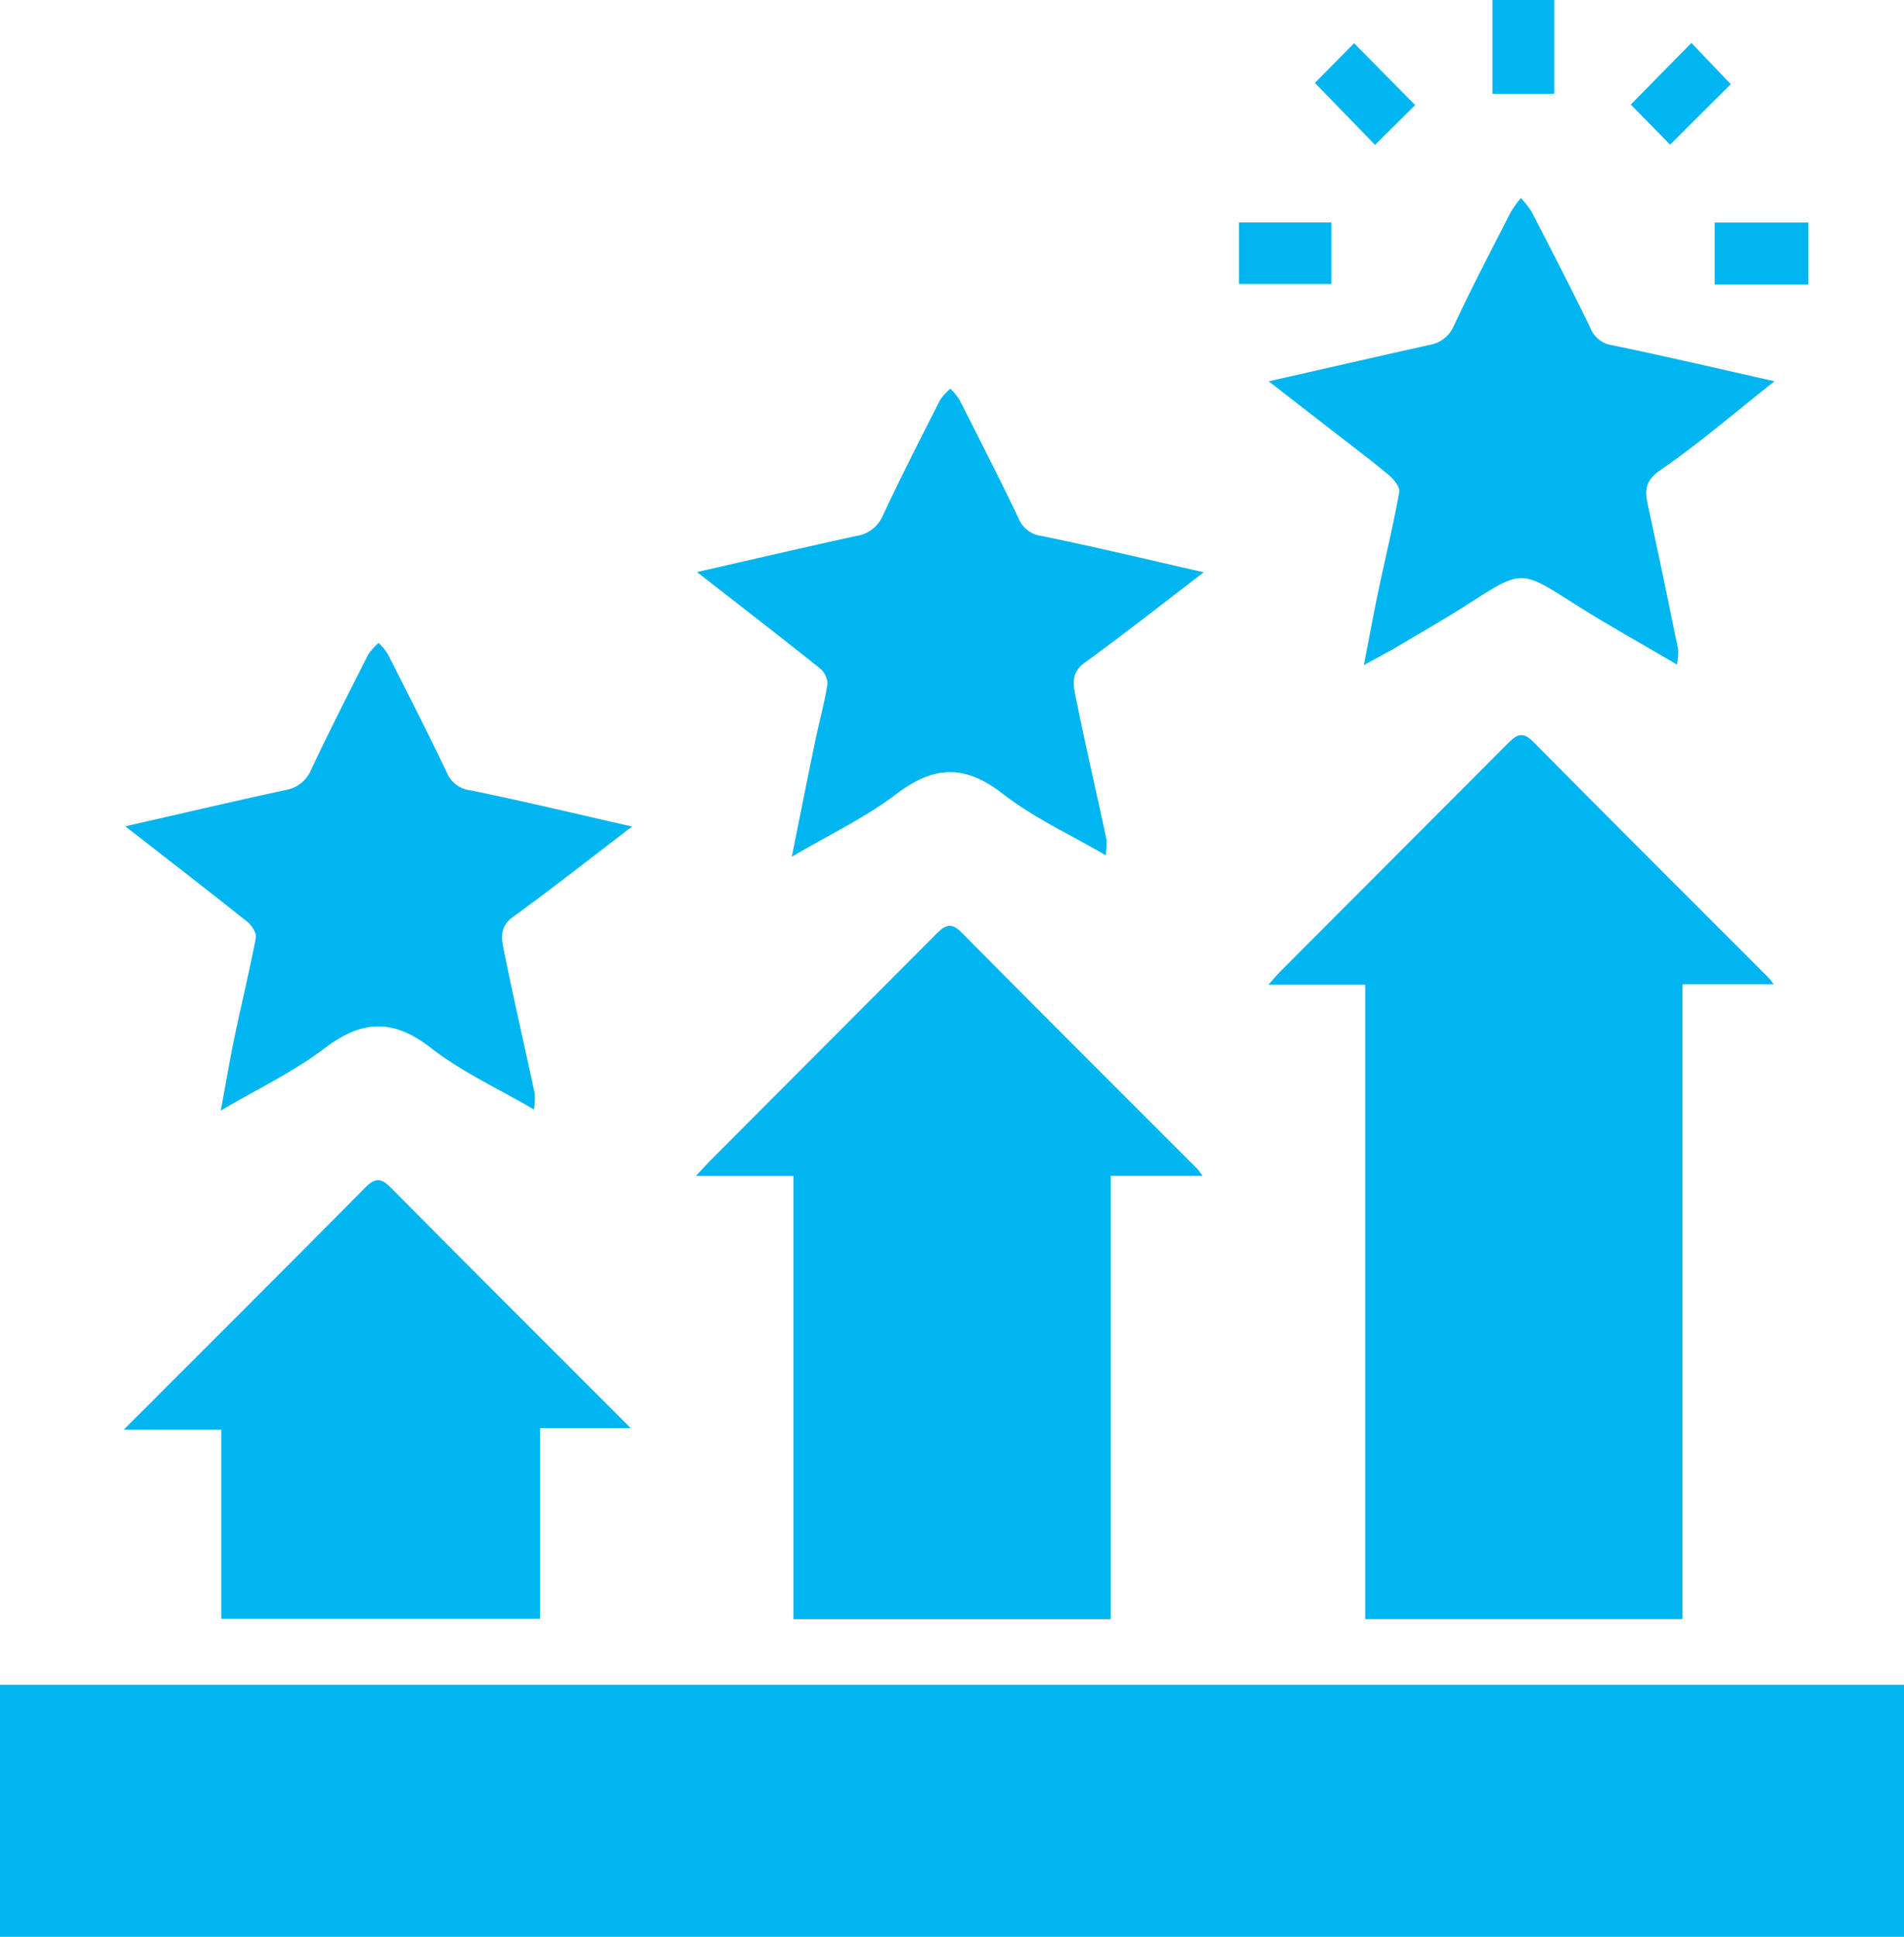
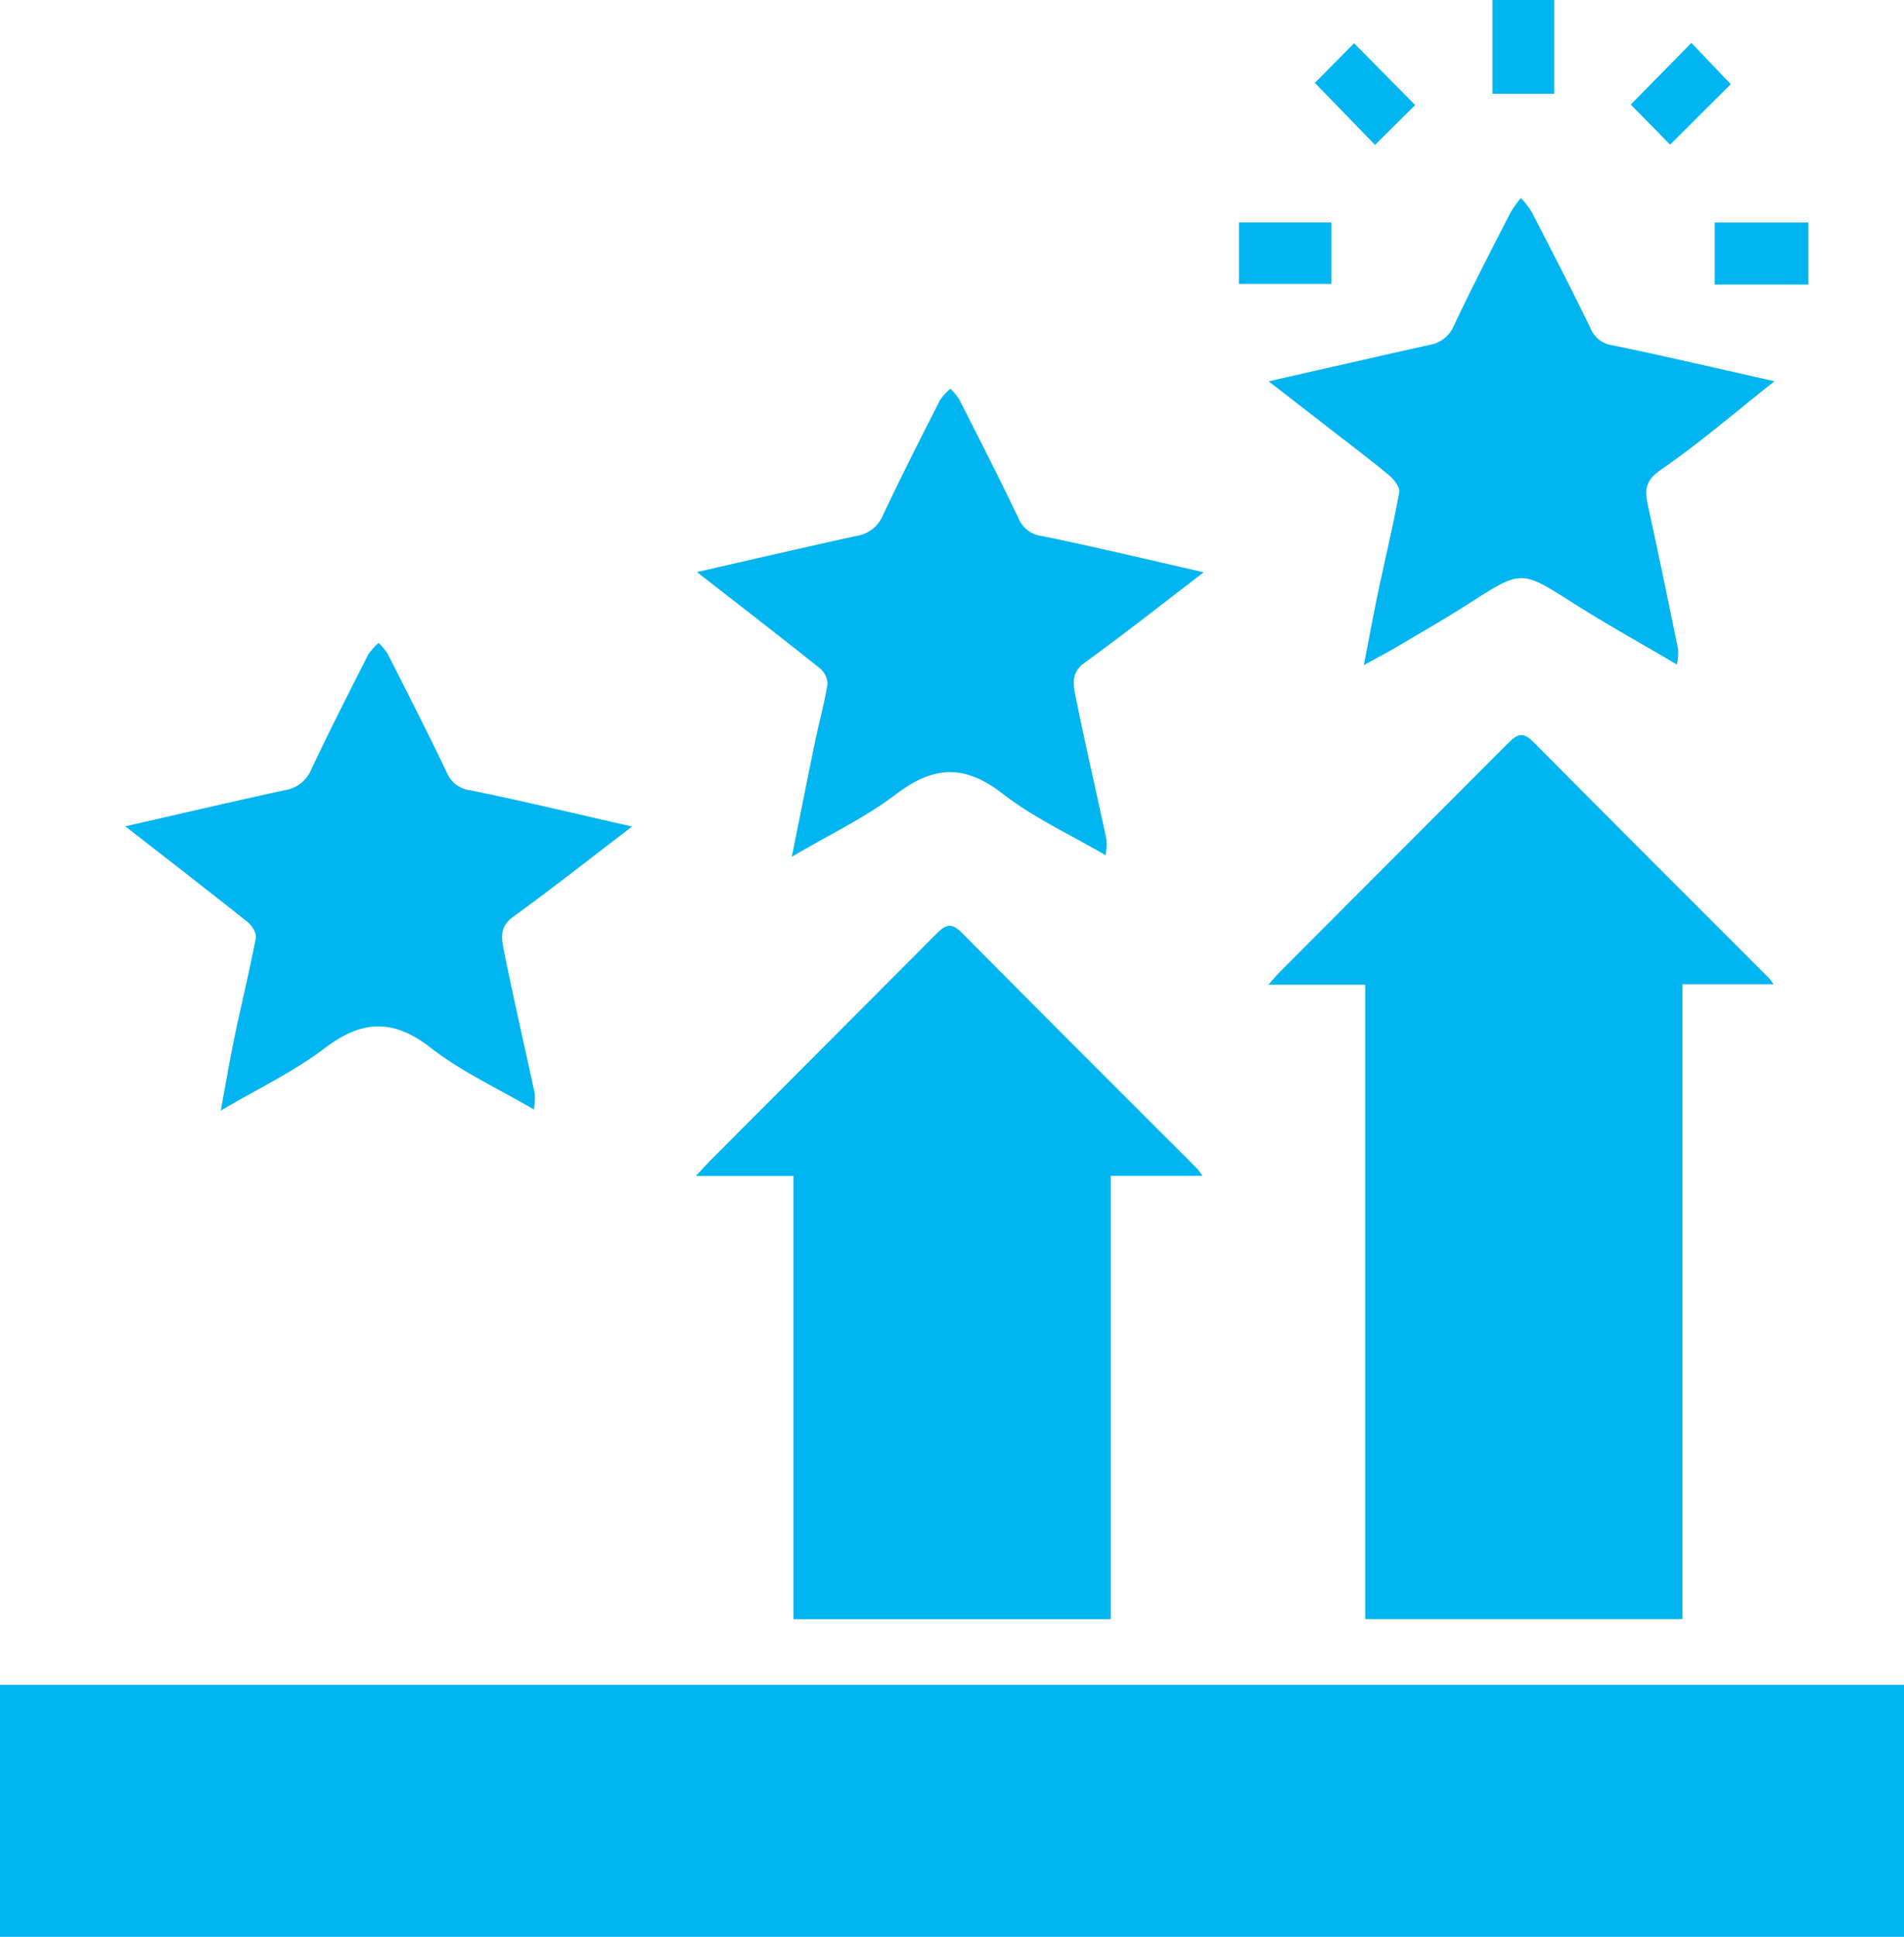
<svg xmlns="http://www.w3.org/2000/svg" id="peak_aum" data-name="peak aum" width="359.05" height="365.048" viewBox="0 0 359.05 365.048">
  <defs>
    <clipPath id="clip-path">
      <rect id="Rectangle_24" data-name="Rectangle 24" width="359.049" height="365.048" fill="#00b5f0" />
    </clipPath>
  </defs>
  <rect id="Rectangle_20" data-name="Rectangle 20" width="359.05" height="47.495" transform="translate(0 317.553)" fill="#00b5f0" />
  <g id="Group_6" data-name="Group 6">
    <g id="Group_5" data-name="Group 5" clip-path="url(#clip-path)">
      <path id="Path_8" data-name="Path 8" d="M257.446,185.6H239.194c.925-1.04,1.487-1.74,2.117-2.371q21.55-21.57,43.083-43.157c1.721-1.733,2.808-2.213,4.8-.2,14.732,14.894,29.584,29.669,44.393,44.486.23.23.4.519.881,1.15H317.278V305.168H257.446Z" fill="#00b5f0" />
      <path id="Path_9" data-name="Path 9" d="M226.78,221.614H209.461v83.562H149.624V221.648H131.232c1.17-1.259,1.843-2.032,2.566-2.755q21.412-21.438,42.8-42.9c1.74-1.753,2.826-2.165,4.8-.17,14.731,14.892,29.58,29.667,44.388,44.483.228.228.4.517.99,1.306" fill="#00b5f0" />
-       <path id="Path_10" data-name="Path 10" d="M23.349,269.45c15.614-15.619,30.627-30.576,45.542-45.629,1.859-1.877,2.966-1.827,4.8.019,14.919,15.05,29.931,30.008,45.249,45.329h-17.1v35.924H41.722V269.45Z" fill="#00b5f0" />
      <path id="Path_11" data-name="Path 11" d="M239.242,71.873c10.3-2.336,20.255-4.617,30.227-6.841a6.087,6.087,0,0,0,4.711-3.662c3.373-7.2,7.061-14.247,10.678-21.327a22.215,22.215,0,0,1,1.942-2.728,17.065,17.065,0,0,1,2.017,2.581c3.758,7.286,7.527,14.569,11.1,21.944a5.219,5.219,0,0,0,4.178,3.244c10.046,2.075,20.037,4.419,30.532,6.776-7.361,5.809-14.158,11.683-21.514,16.742-3.224,2.218-2.879,4.263-2.248,7.155,1.938,8.867,3.775,17.756,5.593,26.649a11.715,11.715,0,0,1-.224,2.847c-6.755-3.981-13.281-7.592-19.565-11.584-9.82-6.24-9.72-6.3-19.584.032-4.377,2.81-8.9,5.4-13.376,8.049-1.938,1.146-3.938,2.187-6.517,3.61.98-5.033,1.79-9.477,2.719-13.9,1.312-6.237,2.82-12.435,3.956-18.7.17-.936-1.016-2.423-1.952-3.2-3.651-3.031-7.45-5.882-11.2-8.794s-7.473-5.792-11.478-8.9" fill="#00b5f0" />
      <path id="Path_12" data-name="Path 12" d="M149.316,161.484c1.581-7.84,2.953-14.784,4.392-21.715.756-3.645,1.773-7.243,2.346-10.914a4.055,4.055,0,0,0-1.559-2.99c-7.514-5.986-15.121-11.854-23.066-18.042,10.264-2.338,20.161-4.649,30.091-6.811a6.413,6.413,0,0,0,4.978-3.885c3.429-7.3,7.1-14.491,10.754-21.687a11.148,11.148,0,0,1,1.967-2.183,12.145,12.145,0,0,1,1.7,2.072c3.761,7.415,7.552,14.818,11.13,22.321a5.449,5.449,0,0,0,4.468,3.387c10.01,2.044,19.95,4.435,30.482,6.829-7.789,5.945-15.039,11.664-22.509,17.078-2.567,1.861-2.1,4.158-1.658,6.324,1.814,9,3.894,17.948,5.818,26.928a13.116,13.116,0,0,1-.157,3c-6.7-3.924-13.6-7.069-19.42-11.6-7.135-5.553-13.01-5.29-20.051.067-5.8,4.413-12.54,7.6-19.7,11.819" fill="#00b5f0" />
      <path id="Path_13" data-name="Path 13" d="M23.624,155.744c10.263-2.338,20.158-4.653,30.088-6.81a6.4,6.4,0,0,0,4.978-3.885c3.431-7.3,7.1-14.49,10.756-21.686a11.212,11.212,0,0,1,1.965-2.186,12.152,12.152,0,0,1,1.7,2.07c3.76,7.415,7.55,14.818,11.129,22.321a5.445,5.445,0,0,0,4.465,3.389c10.012,2.044,19.952,4.435,30.486,6.828-7.788,5.945-15.037,11.663-22.508,17.078-2.565,1.859-2.1,4.156-1.661,6.323,1.814,9,3.894,17.948,5.819,26.927a13.179,13.179,0,0,1-.155,3c-6.7-3.923-13.6-7.067-19.419-11.6-7.134-5.55-13.01-5.292-20.051.063-5.8,4.413-12.54,7.6-19.588,11.752.949-5.092,1.689-9.5,2.6-13.878,1.3-6.235,2.825-12.427,4.019-18.681.169-.884-.734-2.33-1.561-2.989-7.514-5.986-15.121-11.854-23.067-18.043" fill="#00b5f0" />
      <rect id="Rectangle_21" data-name="Rectangle 21" width="11.642" height="17.673" transform="translate(281.443)" fill="#00b5f0" />
      <rect id="Rectangle_22" data-name="Rectangle 22" width="17.429" height="11.575" transform="translate(233.631 41.937)" fill="#00b5f0" />
      <rect id="Rectangle_23" data-name="Rectangle 23" width="17.662" height="11.676" transform="translate(323.352 41.953)" fill="#00b5f0" />
      <path id="Path_14" data-name="Path 14" d="M255.355,8.147l11.511,11.66-7.568,7.5L247.955,15.621l7.4-7.474" fill="#00b5f0" />
      <path id="Path_15" data-name="Path 15" d="M318.958,8.089l7.425,7.775L314.942,27.258l-7.418-7.55L318.958,8.089" fill="#00b5f0" />
    </g>
  </g>
</svg>